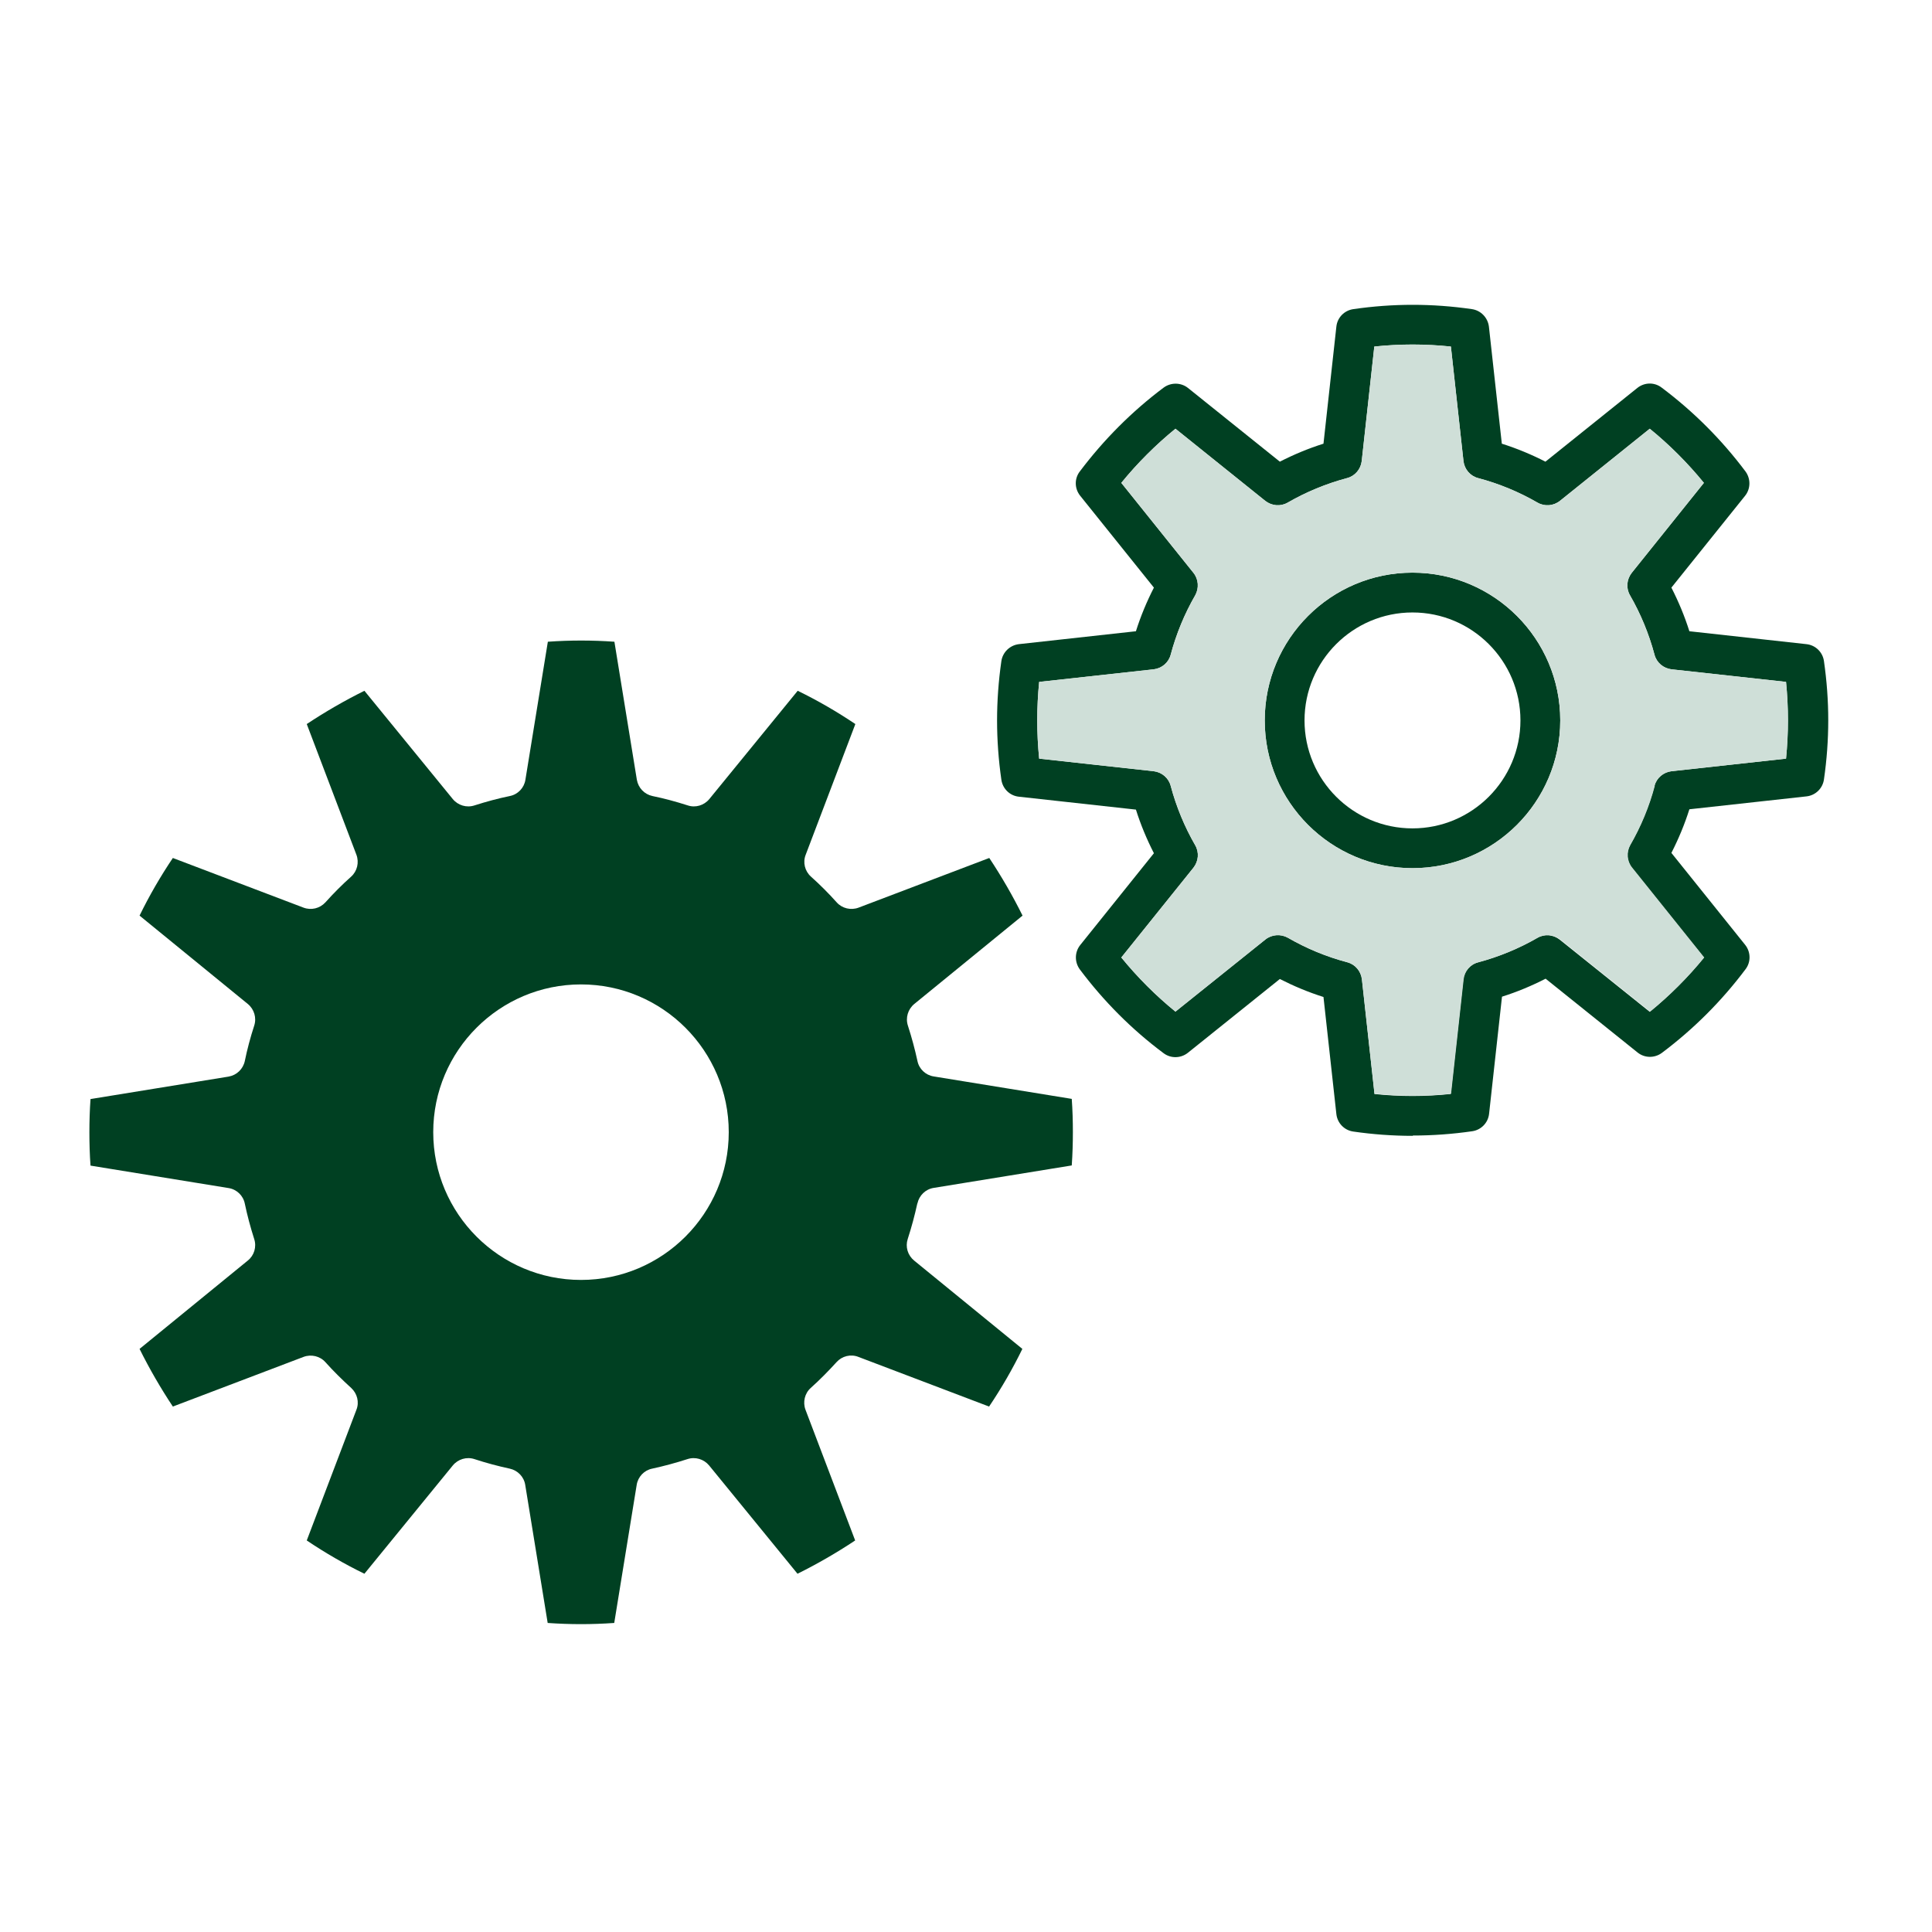
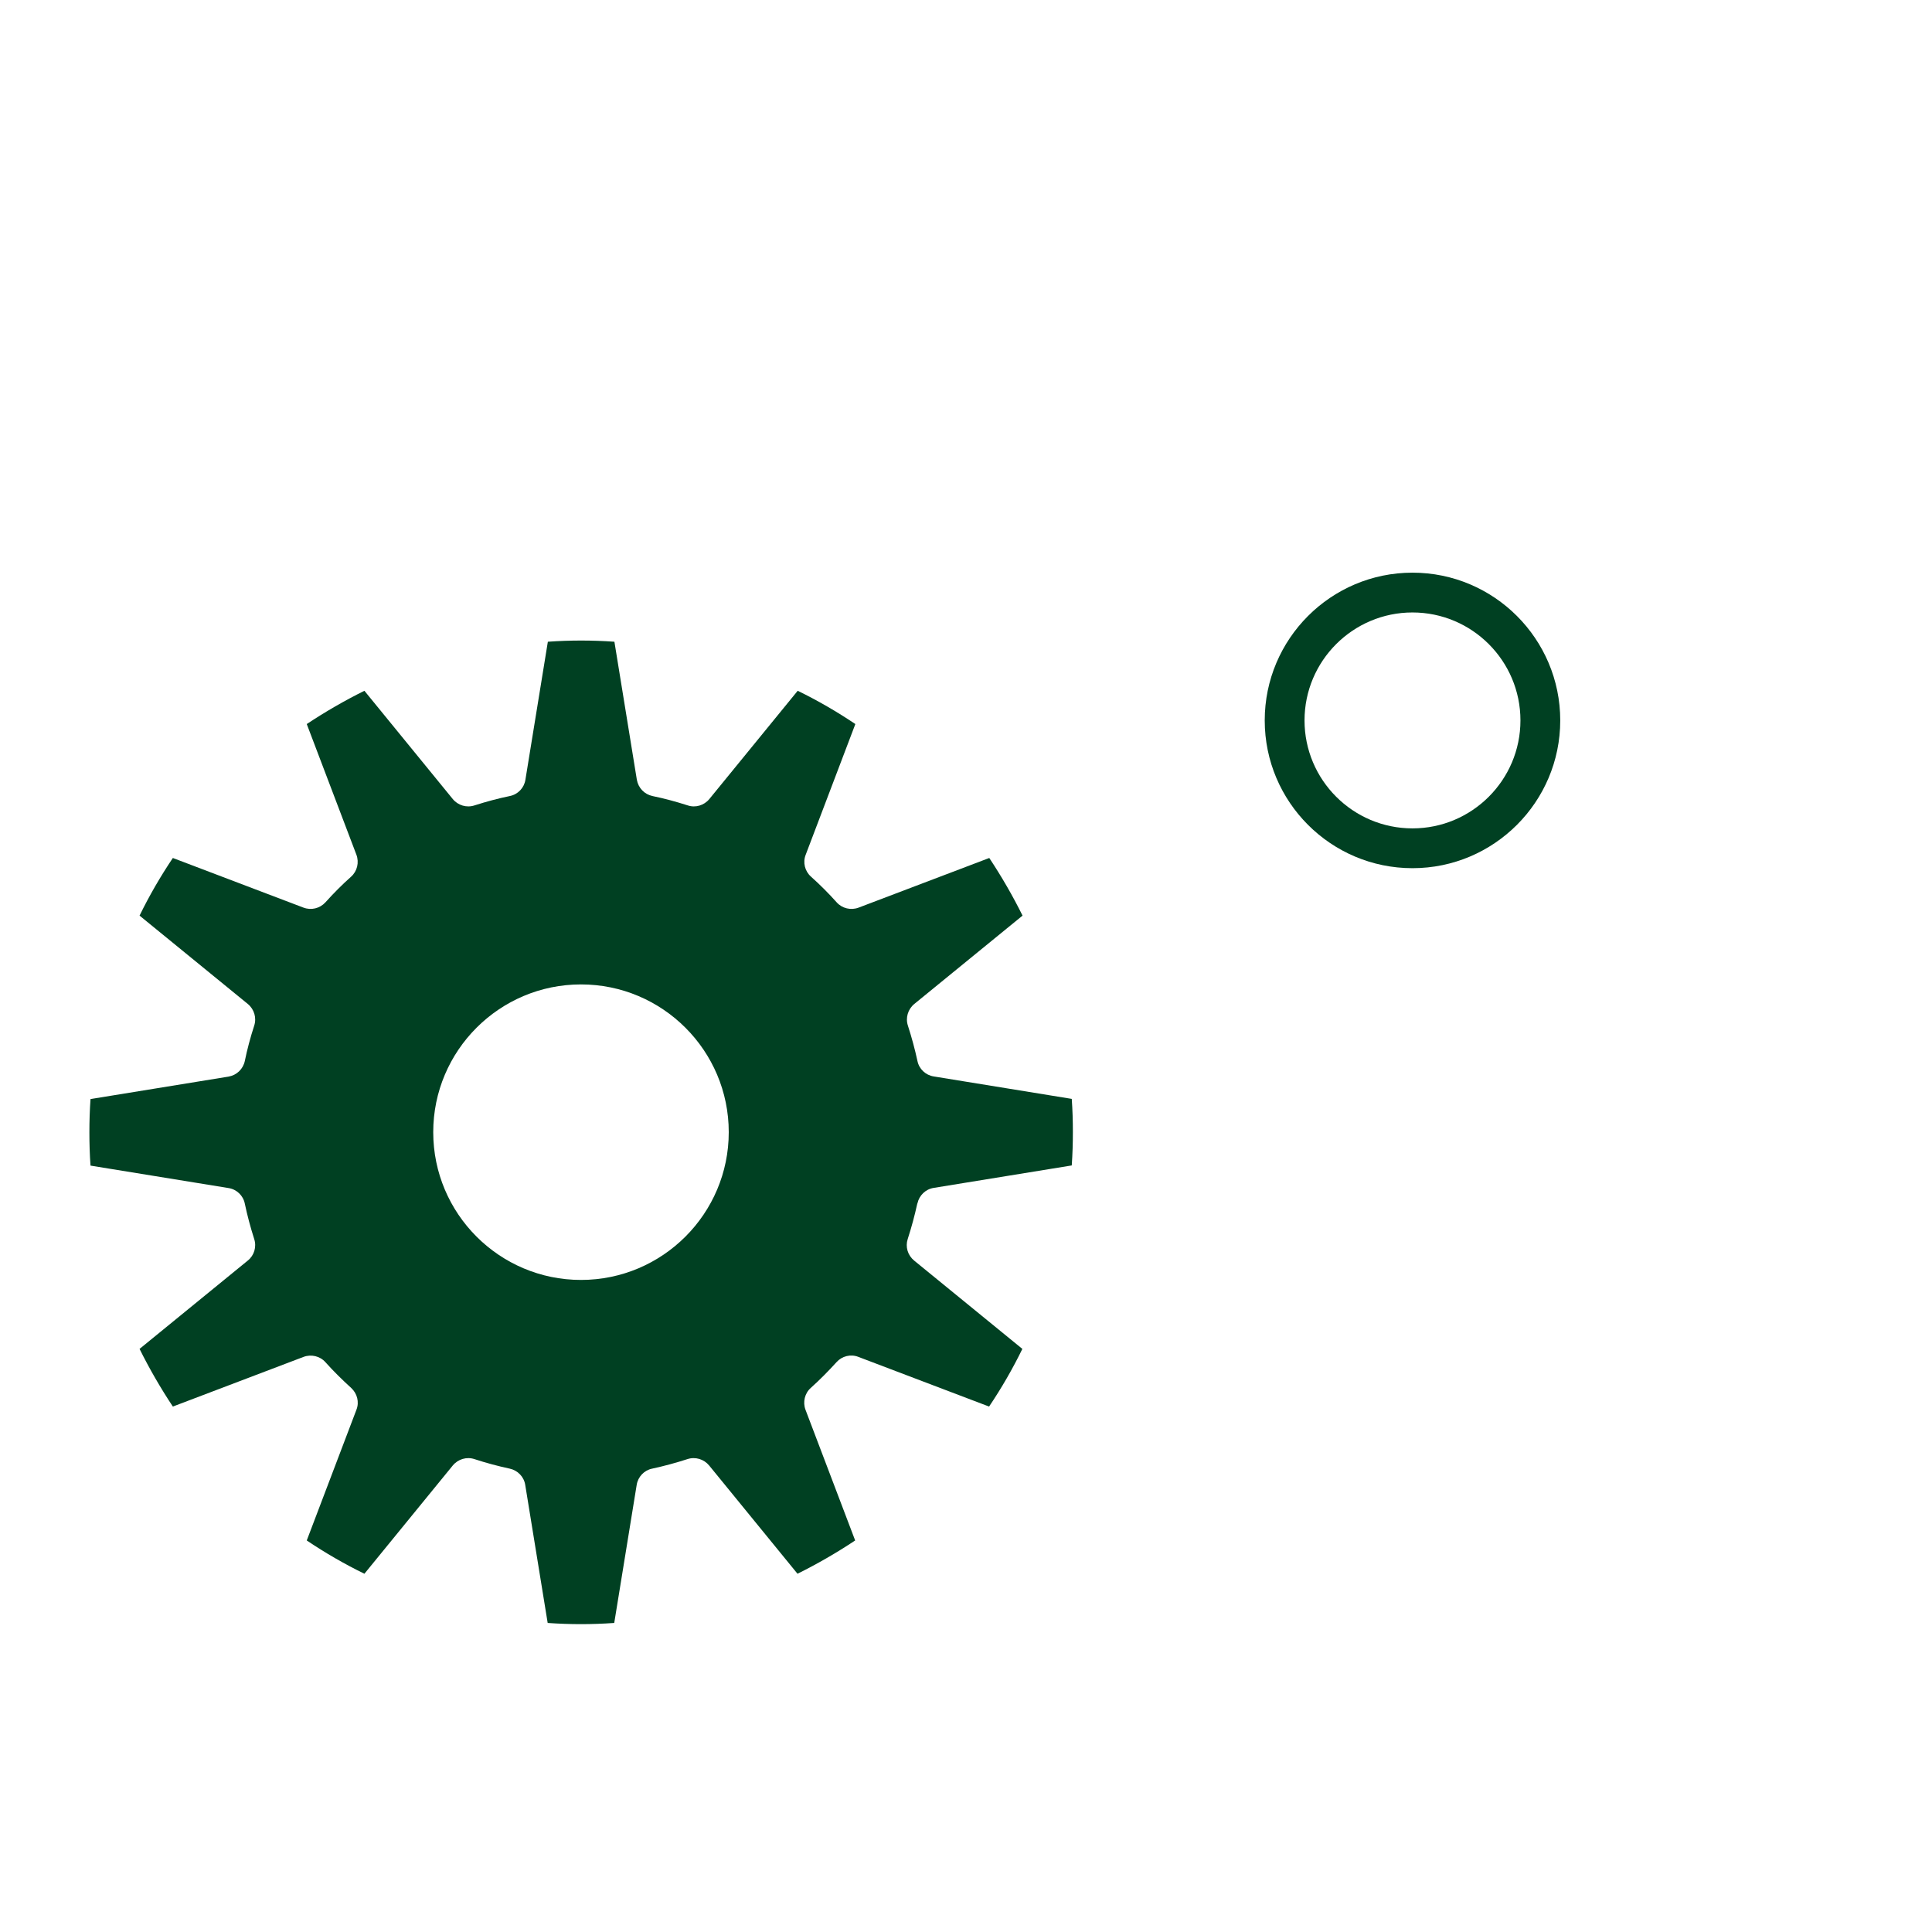
<svg xmlns="http://www.w3.org/2000/svg" id="_レイヤー_1" width="100" height="100" version="1.1" viewBox="0 0 100 100">
  <defs>
    <style>
      .st0 {
        fill: #004022;
      }

      .st1 {
        fill: #cfdfd8;
      }
    </style>
  </defs>
  <path class="st0" d="M47.487,62.285c.091-.412.42-.734.841-.8l7.146-1.162c.041-.585.058-1.162.058-1.723s-.016-1.137-.058-1.722l-7.146-1.162c-.42-.066-.758-.387-.841-.799-.132-.61-.297-1.22-.494-1.83-.132-.404,0-.849.33-1.121l5.604-4.574c-.511-1.03-1.088-2.027-1.722-2.983l-6.767,2.571c-.396.148-.849.041-1.129-.272-.42-.47-.874-.923-1.335-1.335-.313-.28-.429-.733-.272-1.129l2.571-6.767c-.956-.643-1.953-1.22-2.984-1.722l-4.574,5.604c-.272.33-.717.462-1.113.33-.618-.198-1.228-.363-1.83-.486-.42-.091-.733-.42-.808-.841l-1.162-7.146c-1.154-.082-2.291-.082-3.445,0l-1.162,7.146c-.066.42-.387.758-.808.841-.602.124-1.212.288-1.83.486-.404.132-.849,0-1.121-.33l-4.574-5.604c-1.03.511-2.028,1.088-2.984,1.722l2.571,6.767c.148.396.041.849-.272,1.129-.462.412-.915.865-1.335,1.335-.288.313-.734.42-1.129.272l-6.766-2.571c-.643.956-1.22,1.953-1.723,2.983l5.604,4.574c.33.272.462.717.33,1.121-.198.61-.363,1.228-.486,1.83-.091.42-.42.734-.841.808l-7.146,1.162c-.041.577-.058,1.154-.058,1.723s.016,1.146.058,1.722l7.146,1.162c.42.066.758.387.841.808.124.593.288,1.211.486,1.83.132.404,0,.849-.33,1.113l-5.604,4.574c.511,1.03,1.088,2.027,1.723,2.984l6.766-2.571c.396-.148.849-.041,1.129.272.42.47.874.915,1.335,1.335.313.288.429.733.272,1.129l-2.571,6.766c.956.643,1.953,1.22,2.984,1.723l4.574-5.604c.272-.33.717-.462,1.121-.33.602.198,1.22.363,1.83.494.412.091.733.42.799.841l1.162,7.146c1.162.082,2.283.082,3.445,0l1.162-7.146c.066-.42.387-.758.799-.841.61-.132,1.22-.297,1.83-.494.404-.132.849,0,1.121.33l4.574,5.604c1.03-.511,2.028-1.088,2.984-1.723l-2.571-6.766c-.148-.396-.041-.849.272-1.129.47-.42.915-.874,1.335-1.335.28-.313.733-.429,1.129-.272l6.767,2.571c.643-.956,1.22-1.953,1.722-2.984l-5.604-4.574c-.33-.272-.461-.709-.33-1.113.198-.61.363-1.228.495-1.83l.008-.016h.001ZM30.072,66.249c-4.22,0-7.648-3.429-7.648-7.648s3.429-7.648,7.648-7.648,7.648,3.429,7.648,7.648-3.429,7.648-7.648,7.648Z" />
  <path class="st0" d="M73.11,44.937c-4.22,0-7.648-3.428-7.648-7.648s3.429-7.648,7.648-7.648,7.648,3.429,7.648,7.648-3.429,7.648-7.648,7.648ZM73.11,31.701c-3.082,0-5.588,2.506-5.588,5.588s2.506,5.588,5.588,5.588,5.588-2.505,5.588-5.588-2.506-5.588-5.588-5.588Z" />
-   <path class="st0" d="M73.11,58.791c-1.014,0-2.044-.074-3.066-.222-.462-.066-.824-.437-.874-.907l-.667-6.058c-.783-.247-1.533-.561-2.258-.931l-4.756,3.816c-.371.297-.89.305-1.261.025-1.648-1.228-3.099-2.687-4.335-4.335-.28-.379-.272-.898.017-1.261l3.816-4.755c-.371-.725-.684-1.475-.931-2.258l-6.058-.668c-.47-.049-.841-.412-.907-.882-.148-1.022-.222-2.06-.222-3.066s.074-2.036.222-3.066c.066-.462.437-.824.907-.882l6.058-.668c.247-.783.56-1.533.931-2.258l-3.816-4.755c-.297-.371-.305-.89-.017-1.261,1.236-1.64,2.687-3.099,4.335-4.335.379-.28.898-.272,1.261.016l4.756,3.816c.725-.371,1.475-.684,2.258-.931l.667-6.058c.049-.47.412-.841.882-.907,2.052-.297,4.08-.297,6.132,0,.462.066.824.437.882.907l.668,6.058c.783.247,1.533.56,2.258.931l4.756-3.816c.371-.297.89-.305,1.261-.016,1.648,1.236,3.099,2.687,4.335,4.335.28.379.272.898-.017,1.261l-3.816,4.755c.371.725.684,1.475.931,2.258l6.058.668c.47.049.841.412.907.874.148,1.022.223,2.052.223,3.066s-.074,2.044-.223,3.066c-.066.462-.437.824-.907.874l-6.058.667c-.247.783-.56,1.533-.931,2.258l3.816,4.756c.297.371.305.89.025,1.261-1.236,1.648-2.687,3.099-4.335,4.335-.379.28-.898.272-1.261-.025l-4.755-3.816c-.725.371-1.475.684-2.258.931l-.668,6.058c-.049.47-.412.841-.874.907-1.022.148-2.052.222-3.066.222,0,0-.025.016-.025.016ZM71.124,56.624c1.327.14,2.637.14,3.964,0l.651-5.926c.049-.42.346-.775.758-.882,1.08-.288,2.118-.717,3.074-1.269.371-.214.824-.173,1.162.091l4.657,3.734c1.03-.841,1.97-1.78,2.802-2.802l-3.734-4.657c-.264-.33-.297-.791-.091-1.162.552-.956.981-1.986,1.269-3.074.107-.412.462-.709.882-.758l5.926-.651c.066-.668.099-1.327.099-1.986s-.033-1.319-.099-1.986l-5.926-.651c-.42-.049-.775-.346-.882-.758-.288-1.08-.717-2.118-1.269-3.074-.214-.371-.173-.824.091-1.162l3.734-4.657c-.841-1.03-1.78-1.97-2.802-2.802l-4.648,3.733c-.33.264-.791.305-1.162.091-.956-.552-1.986-.981-3.074-1.269-.412-.107-.709-.462-.758-.882l-.651-5.926c-1.335-.14-2.637-.14-3.964,0l-.651,5.926c-.049.42-.346.775-.758.882-1.08.288-2.118.717-3.074,1.269-.371.214-.824.173-1.162-.091l-4.648-3.733c-1.03.841-1.97,1.78-2.802,2.802l3.734,4.657c.264.33.297.791.091,1.162-.552.956-.981,1.995-1.269,3.074-.107.412-.462.709-.882.758l-5.926.651c-.066.668-.099,1.327-.099,1.986s.033,1.319.099,1.986l5.926.651c.42.049.775.346.882.758.288,1.08.717,2.118,1.269,3.074.214.371.173.824-.091,1.162l-3.734,4.648c.841,1.03,1.78,1.97,2.802,2.802l4.657-3.733c.33-.264.791-.297,1.162-.091.956.552,1.986.981,3.074,1.269.412.107.709.462.758.882l.651,5.926-.017.008h0Z" />
-   <path class="st1" d="M85.638,40.674c.107-.412.462-.709.882-.758l5.926-.651c.066-.668.099-1.327.099-1.986s-.033-1.319-.099-1.986l-5.926-.651c-.42-.049-.775-.346-.882-.758-.288-1.08-.717-2.118-1.269-3.074-.214-.371-.173-.824.091-1.162l3.734-4.657c-.841-1.03-1.78-1.97-2.802-2.802l-4.648,3.733c-.33.264-.791.305-1.162.091-.956-.552-1.986-.981-3.074-1.269-.412-.107-.709-.462-.758-.882l-.651-5.926c-1.335-.14-2.637-.14-3.964,0l-.651,5.926c-.049.42-.346.775-.758.882-1.08.288-2.118.717-3.074,1.269-.371.214-.824.173-1.162-.091l-4.648-3.733c-1.03.841-1.97,1.78-2.802,2.802l3.734,4.657c.264.33.297.791.091,1.162-.552.956-.981,1.995-1.269,3.074-.107.412-.461.709-.882.758l-5.926.651c-.066.668-.099,1.327-.099,1.986s.033,1.319.099,1.986l5.926.651c.42.05.775.346.882.758.289,1.08.717,2.118,1.269,3.074.214.371.173.824-.091,1.162l-3.734,4.648c.841,1.03,1.78,1.97,2.802,2.802l4.657-3.734c.33-.264.791-.297,1.162-.091.956.552,1.986.981,3.074,1.269.412.107.709.462.758.882l.651,5.926c1.327.14,2.637.14,3.964,0l.651-5.926c.049-.42.346-.775.758-.882,1.08-.288,2.118-.717,3.074-1.269.371-.214.824-.173,1.162.091l4.657,3.734c1.03-.841,1.97-1.78,2.802-2.802l-3.734-4.657c-.264-.33-.297-.791-.091-1.162.552-.956.981-1.986,1.269-3.074l-.017.008h0ZM73.111,44.935c-4.22,0-7.648-3.429-7.648-7.648s3.429-7.648,7.648-7.648,7.648,3.428,7.648,7.648-3.429,7.648-7.648,7.648Z" />
</svg>